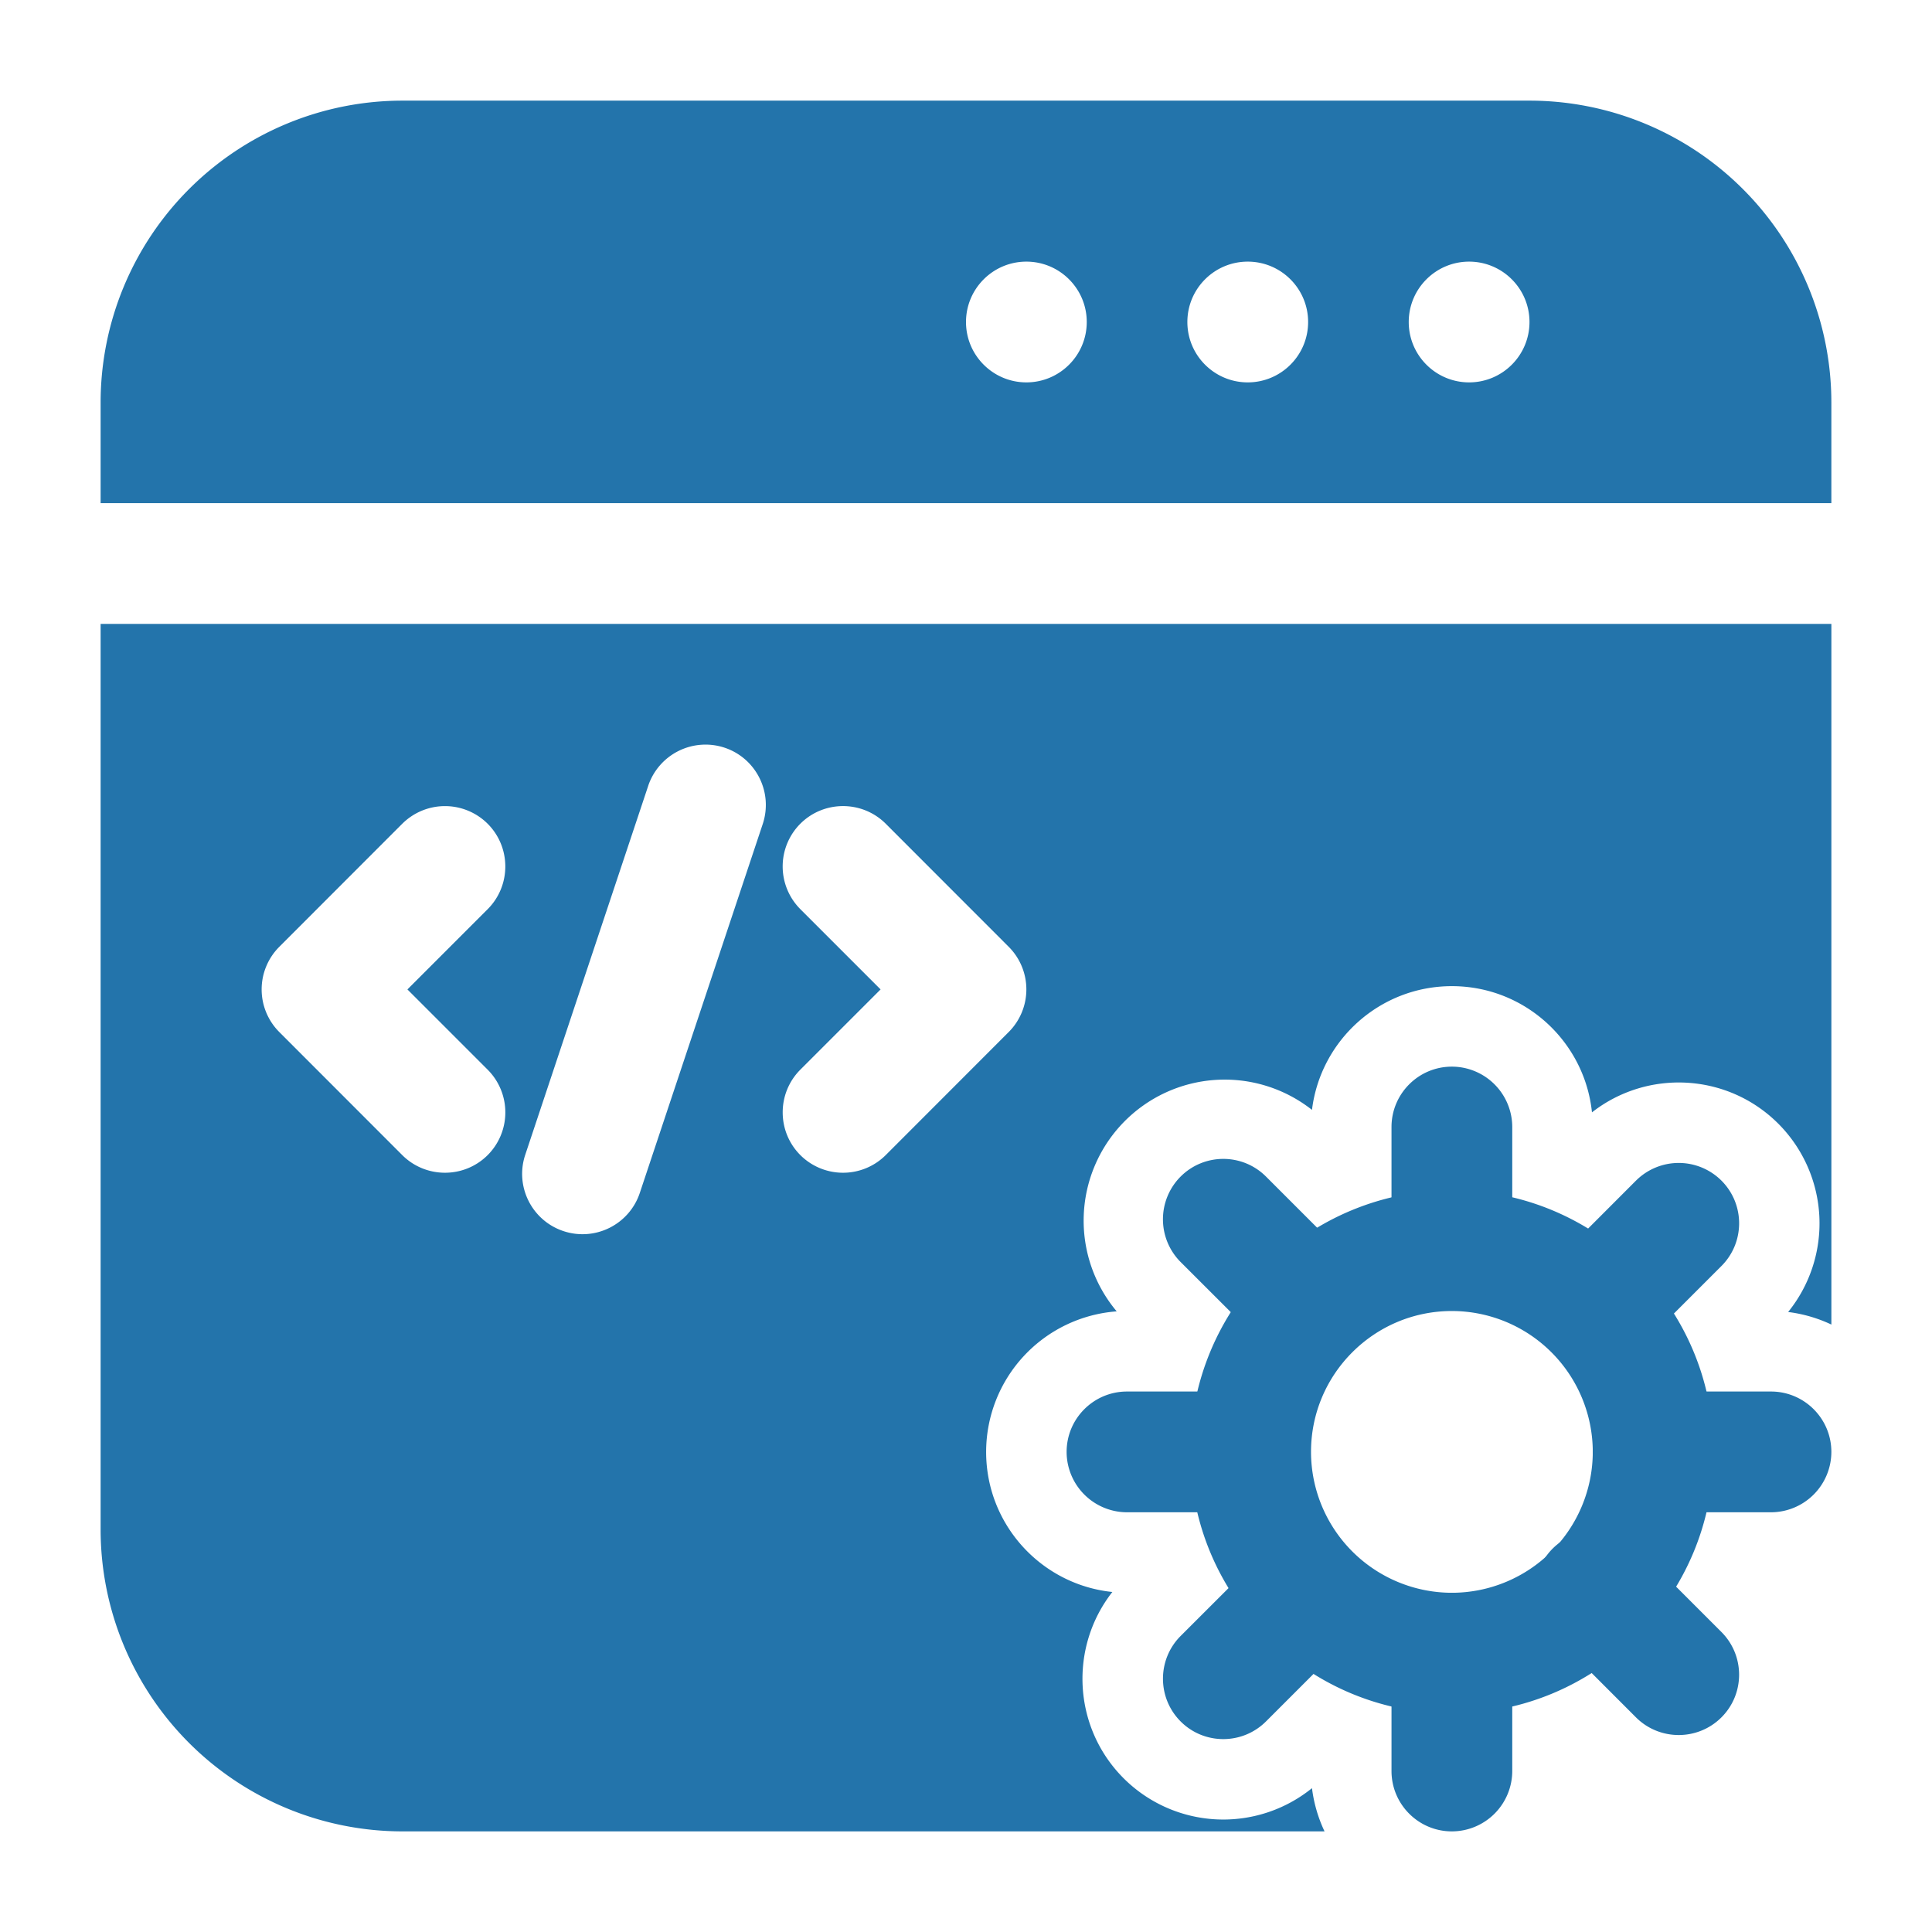
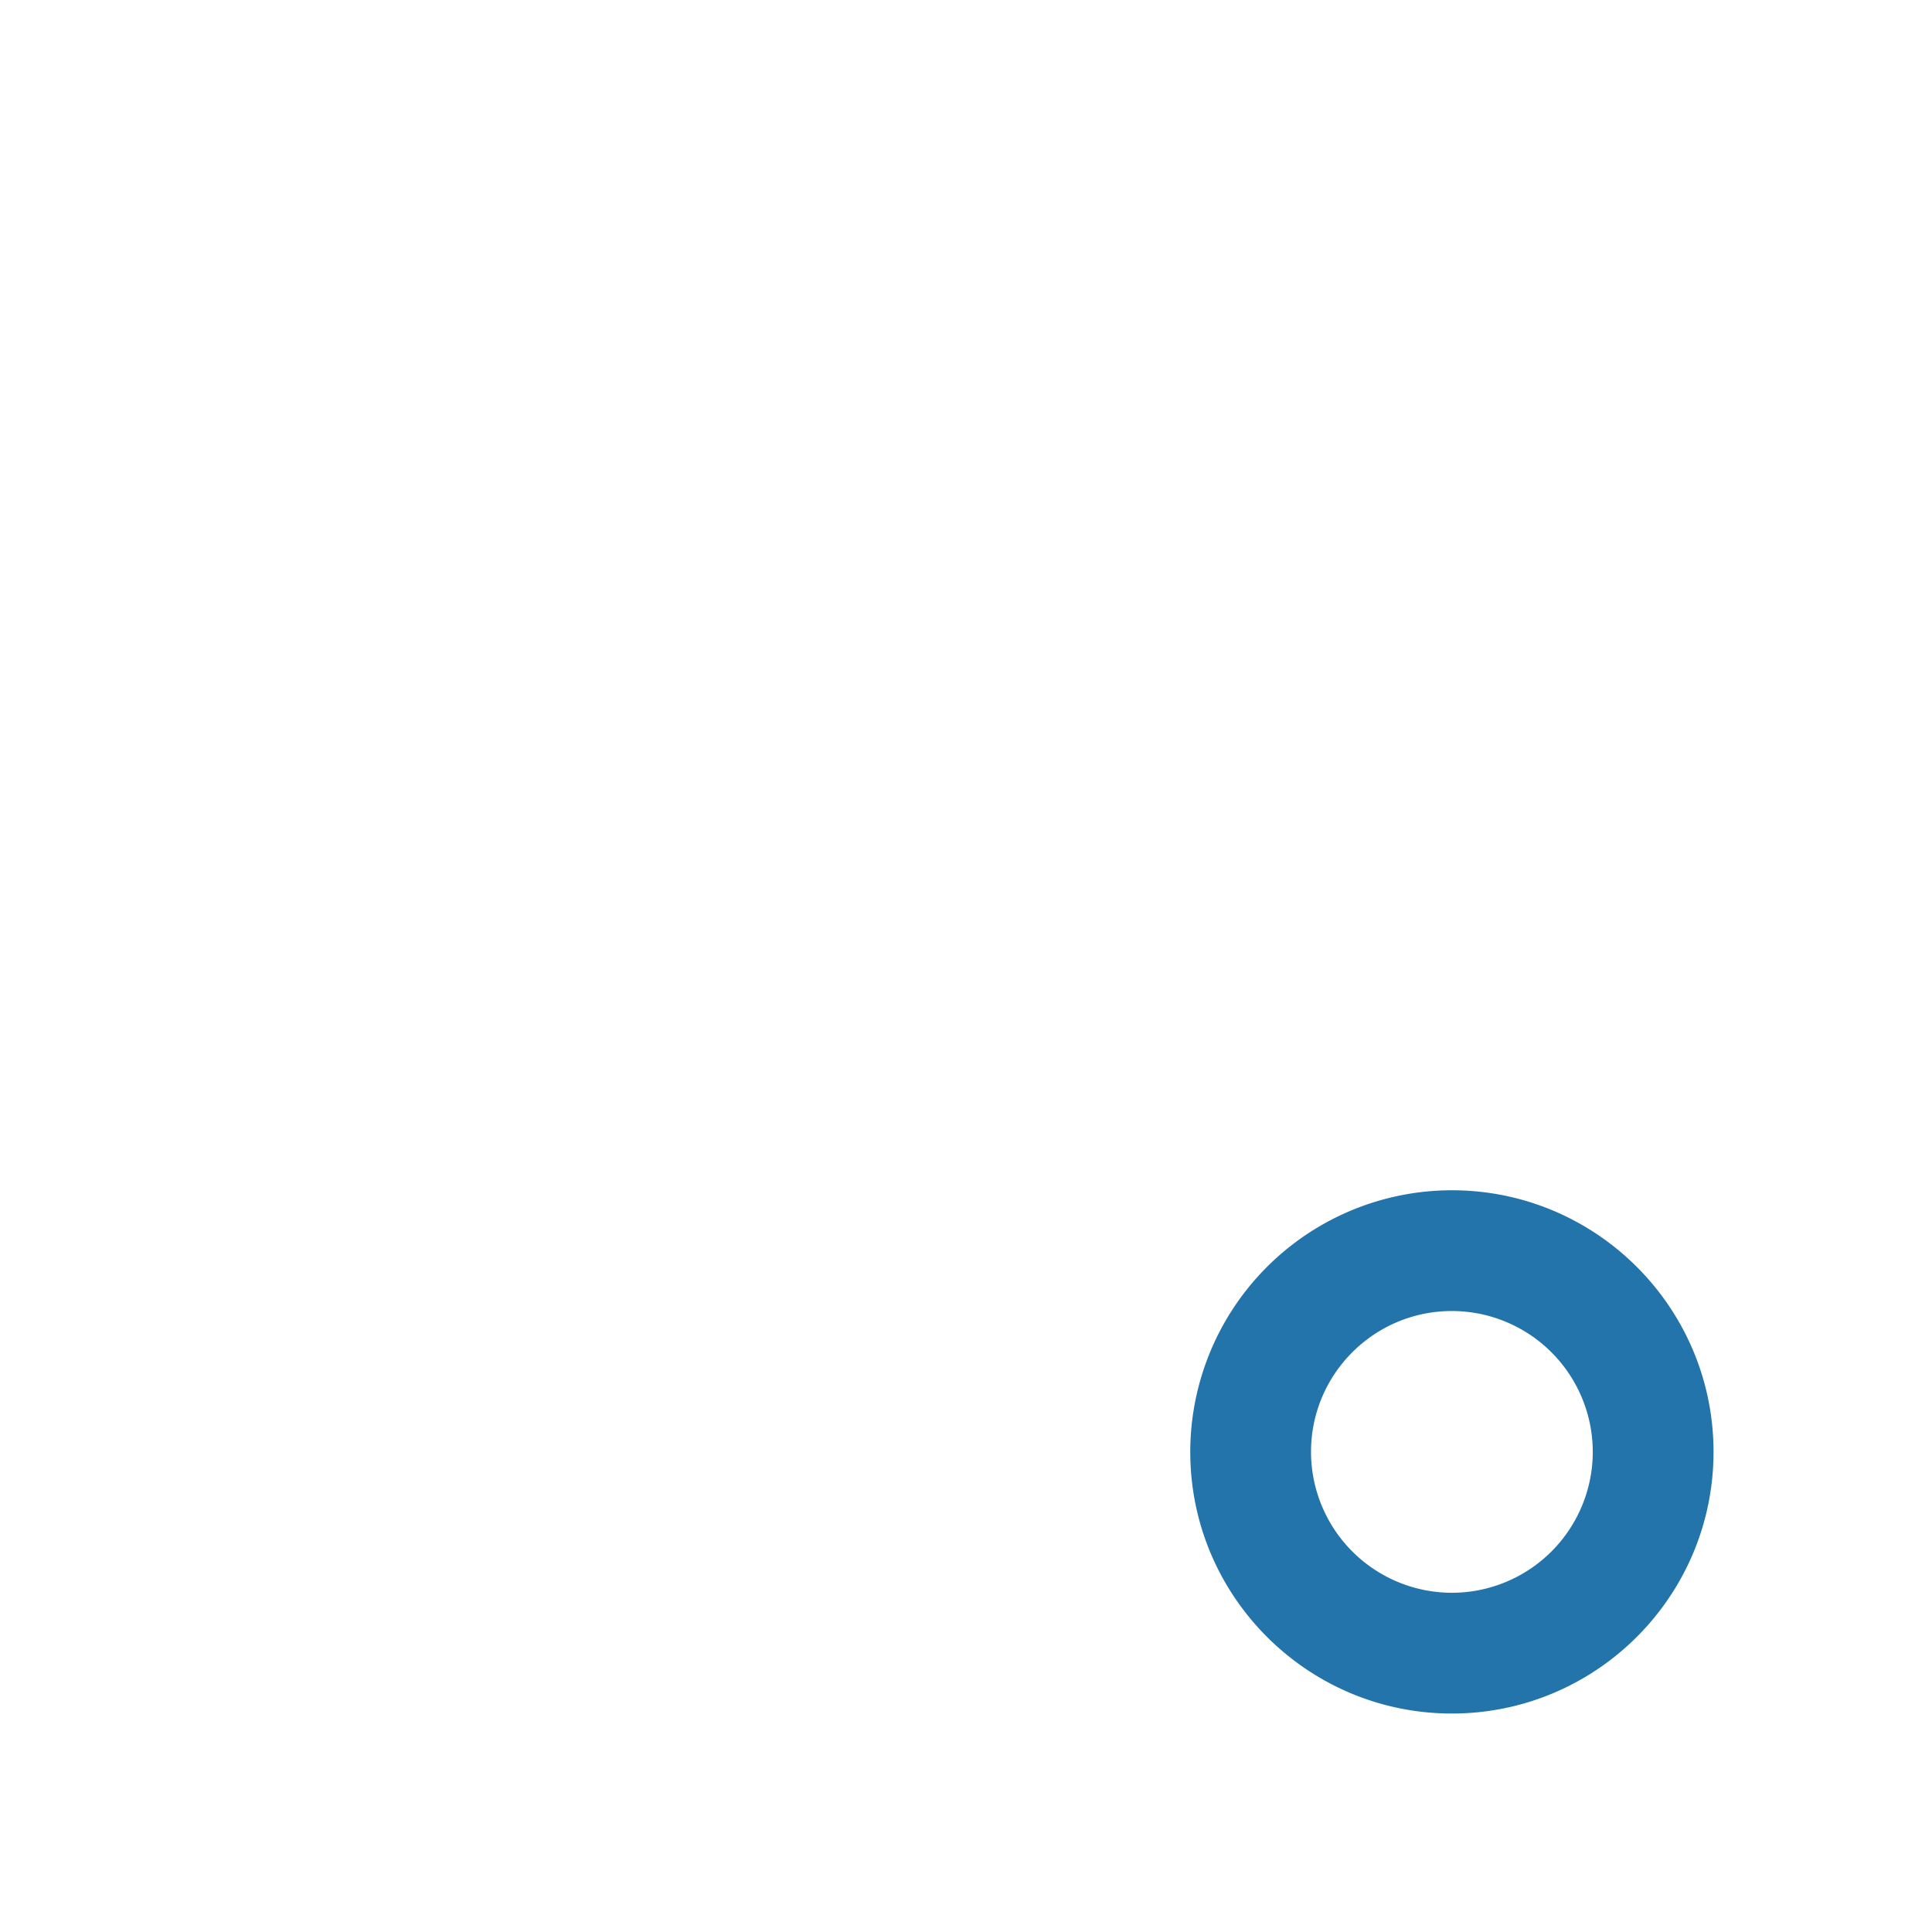
<svg xmlns="http://www.w3.org/2000/svg" width="100" height="100" fill="#2374ab" fill-rule="evenodd">
  <path d="M88.692 75.15c0-7.475-6.071-13.542-13.542-13.542A13.55 13.55 0 0 0 61.608 75.15c0 7.471 6.067 13.542 13.542 13.542s13.542-6.071 13.542-13.542zm-6.25 0a7.3 7.3 0 0 1-7.292 7.292 7.3 7.3 0 0 1-7.292-7.292c0-4.025 3.267-7.292 7.292-7.292a7.3 7.3 0 0 1 7.292 7.292z" />
-   <path d="M58.333 78.275h6.1a3.13 3.13 0 0 0 3.125-3.125c0-1.725-1.4-3.125-3.125-3.125h-6.1c-1.725 0-3.125 1.4-3.125 3.125a3.13 3.13 0 0 0 3.125 3.125zM65.529 89.1l4.317-4.317a3.13 3.13 0 0 0 0-4.417c-1.221-1.221-3.2-1.221-4.421 0l-4.317 4.313c-1.217 1.221-1.217 3.2 0 4.421s3.2 1.221 4.421 0zm12.745 2.567v-6.1a3.13 3.13 0 0 0-3.125-3.125c-1.725 0-3.125 1.4-3.125 3.125v6.1c0 1.725 1.4 3.125 3.125 3.125a3.13 3.13 0 0 0 3.125-3.125zM89.1 84.471l-4.317-4.317a3.13 3.13 0 0 0-4.417 0c-1.221 1.221-1.221 3.2 0 4.421l4.313 4.317c1.221 1.217 3.2 1.217 4.421 0s1.221-3.2 0-4.421zm2.566-12.446h-6.1c-1.725 0-3.125 1.4-3.125 3.125a3.13 3.13 0 0 0 3.125 3.125h6.1a3.13 3.13 0 0 0 3.125-3.125c0-1.725-1.4-3.125-3.125-3.125zm-6.987-10.917l-4.312 4.317c-1.221 1.221-1.221 3.2 0 4.421a3.13 3.13 0 0 0 4.417 0l4.317-4.317c1.221-1.221 1.221-3.2 0-4.421a3.13 3.13 0 0 0-4.421 0zm-12.655-2.774v6.1c0 1.725 1.4 3.125 3.125 3.125a3.13 3.13 0 0 0 3.125-3.125v-6.1a3.13 3.13 0 0 0-3.125-3.125c-1.725 0-3.125 1.4-3.125 3.125zm-10.916 6.987l4.317 4.313c1.221 1.221 3.2 1.221 4.421 0a3.13 3.13 0 0 0 0-4.417L65.529 60.9c-1.221-1.221-3.2-1.221-4.421 0a3.13 3.13 0 0 0 0 4.421zm-55.9-33.029v46.875a15.63 15.63 0 0 0 15.625 15.625h47.725a7.34 7.34 0 0 1-.65-2.237 7.3 7.3 0 0 1-9.746-.508c-2.633-2.633-2.829-6.783-.587-9.646-3.671-.379-6.533-3.483-6.533-7.25a7.3 7.3 0 0 1 6.758-7.275 7.3 7.3 0 0 1 10.108-10.429c.442-3.608 3.517-6.404 7.242-6.404 3.767 0 6.871 2.862 7.25 6.533 2.863-2.242 7.013-2.046 9.646.587a7.3 7.3 0 0 1 .508 9.746 7.35 7.35 0 0 1 2.238.65V32.292H5.208zm28.342 8.387l-6.363 19.092c-.546 1.633.337 3.404 1.975 3.95s3.408-.337 3.954-1.975l6.362-19.092c.546-1.637-.337-3.408-1.975-3.954a3.13 3.13 0 0 0-3.954 1.979zm-12.729 1.958l-6.362 6.367a3.12 3.12 0 0 0 0 4.417l6.362 6.367c1.221 1.217 3.2 1.217 4.421 0a3.13 3.13 0 0 0 0-4.421l-4.154-4.154 4.154-4.154c1.217-1.221 1.217-3.2 0-4.421a3.13 3.13 0 0 0-4.421 0zm20.604 4.421l4.154 4.154-4.154 4.154c-1.217 1.221-1.217 3.2 0 4.421a3.13 3.13 0 0 0 4.421 0l6.362-6.367a3.12 3.12 0 0 0 0-4.417l-6.362-6.367c-1.221-1.217-3.2-1.217-4.421 0a3.13 3.13 0 0 0 0 4.421zM5.208 26.042h89.583v-5.208A15.63 15.63 0 0 0 79.166 5.209H20.833A15.63 15.63 0 0 0 5.208 20.834v5.208zm47.917-12.5c1.725 0 3.125 1.4 3.125 3.125s-1.4 3.125-3.125 3.125S50 18.392 50 16.667s1.4-3.125 3.125-3.125zm11.458 0c1.725 0 3.125 1.4 3.125 3.125s-1.4 3.125-3.125 3.125-3.125-1.4-3.125-3.125 1.4-3.125 3.125-3.125zm11.458 0c1.725 0 3.125 1.4 3.125 3.125s-1.4 3.125-3.125 3.125-3.125-1.4-3.125-3.125 1.4-3.125 3.125-3.125z" />
</svg>